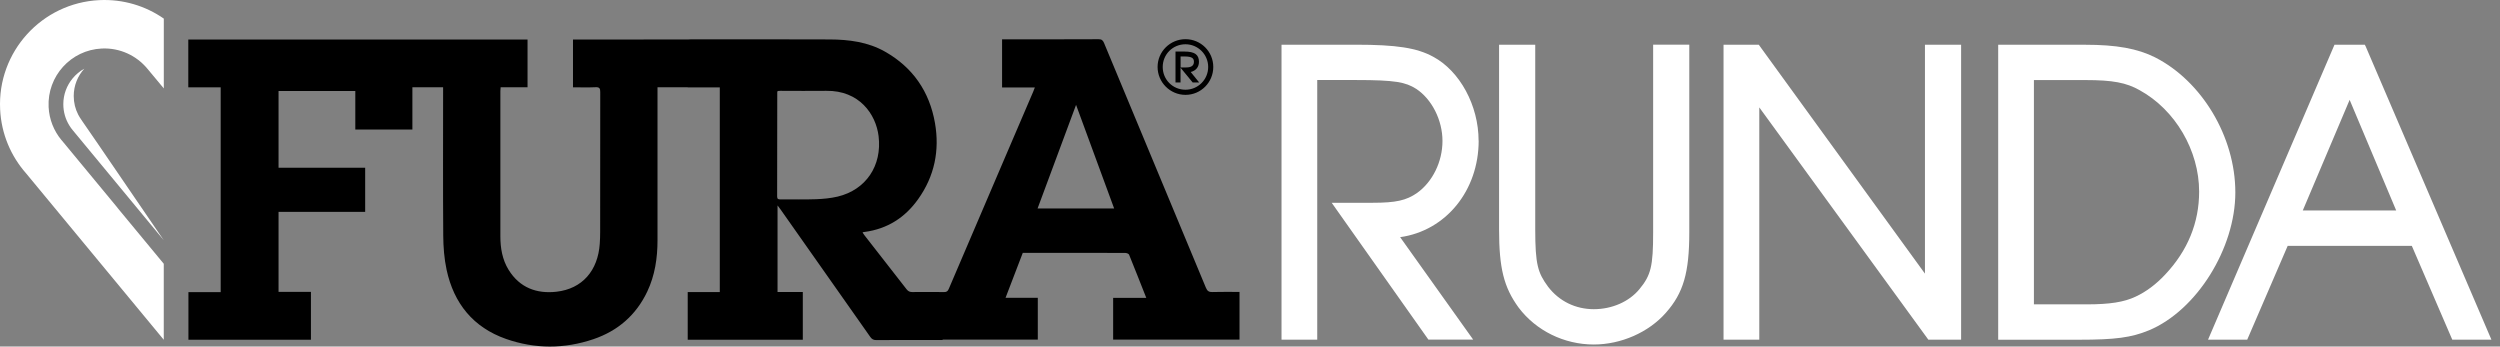
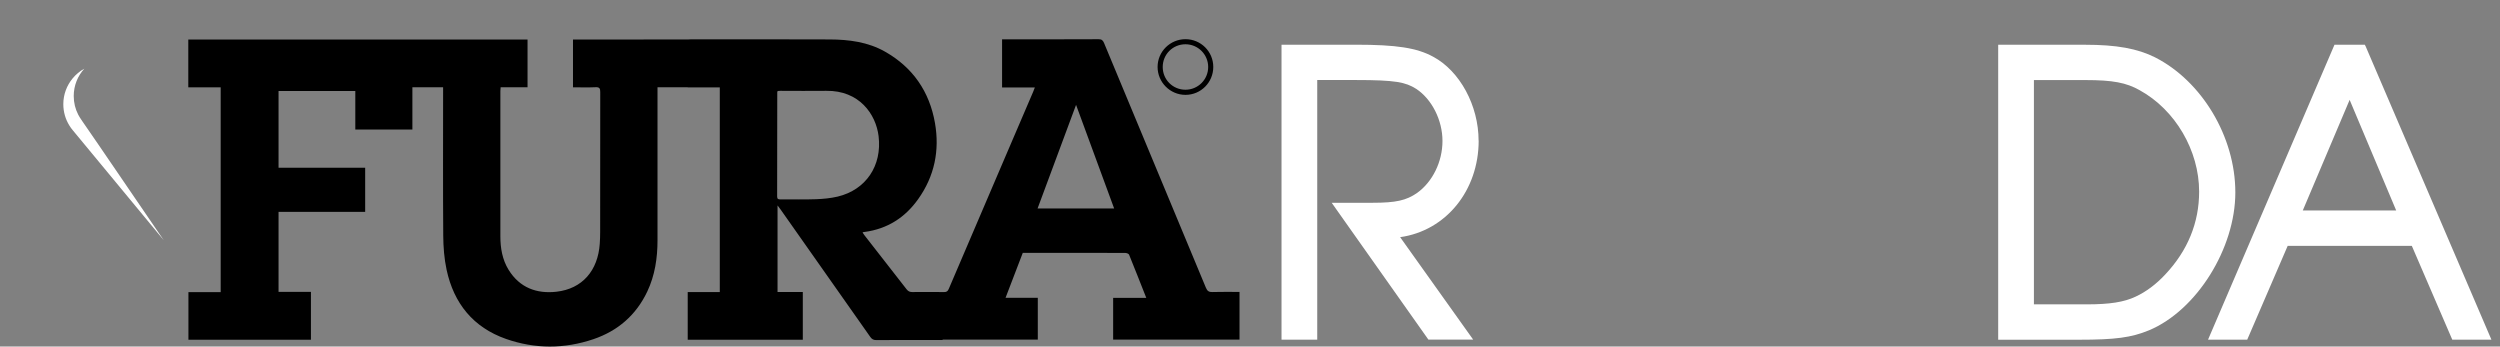
<svg xmlns="http://www.w3.org/2000/svg" width="202" height="28" viewBox="0 0 202 28" fill="none">
  <rect x="0" y="0" width="202" height="28" fill="#808080" stroke="none" />
  <path d="M97.98 23.599C97.692 23.606 97.551 23.528 97.437 23.248C94.7 16.653 91.949 10.069 89.208 3.477C89.116 3.261 89.02 3.165 88.765 3.169C86.272 3.183 83.783 3.176 81.29 3.176H80.968V7.066H83.616C83.56 7.211 83.521 7.317 83.478 7.42C82.762 9.097 82.042 10.774 81.322 12.448C79.766 16.075 78.213 19.706 76.663 23.337C76.582 23.528 76.49 23.606 76.277 23.599C76.238 23.599 76.202 23.599 76.163 23.599C76.014 23.595 75.869 23.599 75.724 23.595C75.256 23.595 74.784 23.595 74.316 23.595H73.99C73.901 23.599 73.813 23.595 73.728 23.599C73.522 23.599 73.387 23.546 73.256 23.379C72.125 21.918 70.983 20.465 69.849 19.011C69.795 18.94 69.746 18.866 69.696 18.791C69.725 18.77 69.728 18.763 69.739 18.759C69.778 18.752 69.82 18.745 69.863 18.741C71.696 18.497 73.128 17.582 74.188 16.089C75.507 14.239 75.933 12.164 75.546 9.941C75.103 7.406 73.766 5.456 71.515 4.176C70.132 3.389 68.593 3.194 67.037 3.187C63.289 3.169 59.541 3.18 55.794 3.18C55.723 3.18 55.655 3.187 55.574 3.19C52.475 3.194 49.394 3.194 46.298 3.194V7.055C46.912 7.055 47.511 7.076 48.11 7.048C48.44 7.03 48.504 7.144 48.5 7.449C48.49 11.218 48.493 14.987 48.493 18.752C48.493 19.064 48.483 19.376 48.461 19.685C48.316 21.869 47.047 23.333 44.969 23.571C43.359 23.755 41.987 23.244 41.097 21.805C40.586 20.979 40.43 20.046 40.43 19.089C40.427 15.175 40.43 11.26 40.43 7.349C40.43 7.261 40.441 7.172 40.452 7.051H42.625V3.194H33.321C27.28 3.194 21.256 3.194 15.214 3.194V7.059H17.831V23.602H15.225V27.453H25.124V23.585H22.507V17.117H29.506V13.554H22.507V7.353H28.709V10.469H33.321V7.051H35.803V7.477C35.803 11.328 35.786 15.182 35.814 19.032C35.821 19.961 35.892 20.904 36.087 21.808C36.672 24.517 38.239 26.457 40.888 27.386C43.221 28.201 45.596 28.201 47.944 27.407C49.922 26.737 51.397 25.46 52.298 23.56C52.918 22.252 53.127 20.851 53.127 19.415C53.127 15.43 53.127 11.441 53.127 7.456V7.051H55.57V7.062H58.159V23.599H55.567V27.453H64.867V23.592H62.825V16.6C62.931 16.742 63.002 16.83 63.066 16.919C65.487 20.355 67.906 23.787 70.32 27.226C70.448 27.407 70.575 27.478 70.799 27.478C72.48 27.467 74.164 27.471 75.844 27.471H76.163V27.442H83.854V24.063H81.248C81.723 22.826 82.18 21.631 82.641 20.429H85.244C87.134 20.429 89.023 20.429 90.91 20.436C91.02 20.436 91.197 20.497 91.229 20.575C91.693 21.713 92.14 22.861 92.619 24.067H89.942V27.442H100.153V23.588C99.412 23.588 98.696 23.574 97.983 23.595L97.98 23.599ZM65.931 16.096C64.977 16.132 64.02 16.104 63.066 16.111C62.903 16.111 62.793 16.096 62.793 15.884C62.8 13.072 62.8 10.257 62.803 7.445C62.803 7.427 62.814 7.406 62.835 7.353C62.913 7.346 62.984 7.339 63.055 7.339C64.289 7.339 65.526 7.356 66.76 7.339C69.434 7.3 70.774 9.228 70.99 10.998C71.281 13.391 69.966 15.338 67.686 15.884C67.115 16.018 66.519 16.075 65.931 16.096ZM83.836 16.845C84.871 14.061 85.893 11.31 86.946 8.473C87.984 11.303 88.995 14.05 90.023 16.845H83.836Z" fill="black" />
  <path d="M119.47 11.363C119.47 8.53 117.96 5.743 115.801 4.584C114.478 3.864 112.836 3.612 109.532 3.612H103.547V27.446H106.433V6.466H109.532C112.773 6.466 113.563 6.637 114.428 7.179C115.698 8.016 116.552 9.711 116.552 11.391C116.552 13.072 115.747 14.696 114.506 15.586C113.631 16.196 112.79 16.384 110.908 16.384H107.6L115.368 27.375L115.414 27.439H119.031L113.131 19.163C116.825 18.646 119.477 15.402 119.477 11.356L119.47 11.363Z" fill="white" />
-   <path d="M133.574 18.78C133.574 21.511 133.396 22.237 132.468 23.361C131.634 24.375 130.255 24.982 128.78 24.982C127.305 24.982 125.986 24.34 125.089 23.174C124.256 22.042 124.047 21.379 124.047 18.518V3.612H121.125V18.518C121.125 21.67 121.508 23.209 122.703 24.851C124.114 26.723 126.383 27.836 128.776 27.836C130.982 27.836 133.216 26.854 134.606 25.269C136.02 23.67 136.495 22.032 136.495 18.777V3.609H133.574V18.777V18.78Z" fill="white" />
-   <path d="M155.536 22.11L142.244 3.8L142.109 3.612H139.262V27.446H142.151V8.679L155.763 27.382L155.809 27.446H158.458V3.612H155.536V22.11Z" fill="white" />
  <path d="M174.14 4.637L174.073 4.772L174.137 4.637C172.704 3.921 171.013 3.616 168.485 3.616H161.454V27.45H167.964C170.928 27.45 172.204 27.279 173.651 26.684C177.491 25.07 180.615 20.075 180.615 15.55C180.615 11.026 177.892 6.552 174.14 4.64V4.637ZM174.959 22.17C174.215 22.971 173.406 23.574 172.559 23.968C171.619 24.411 170.478 24.592 168.613 24.592H164.34V6.47H168.517C170.701 6.47 171.807 6.676 172.892 7.293C175.764 8.874 177.69 12.164 177.69 15.483C177.69 17.99 176.771 20.241 174.956 22.174L174.959 22.17Z" fill="white" />
  <path d="M191.12 3.704L191.081 3.612H188.628L178.409 27.446H181.575L184.845 19.865H194.875L198.144 27.446H201.307L191.127 3.704H191.12ZM186.064 17.008L189.851 8.069L193.613 17.008H186.064Z" fill="white" />
-   <path d="M96.876 4.995C96.876 4.414 96.525 4.165 95.703 4.165H94.98V6.661H95.387V5.47L96.366 6.661H96.891L96.21 5.818C96.628 5.715 96.876 5.413 96.876 4.995ZM95.387 4.562H95.703C96.341 4.562 96.469 4.722 96.469 4.995C96.469 5.296 96.263 5.449 95.855 5.449H95.391V4.562H95.387Z" fill="black" />
  <path d="M95.788 3.166C94.544 3.166 93.533 4.172 93.533 5.41C93.533 6.647 94.544 7.665 95.788 7.665C97.033 7.665 98.033 6.654 98.033 5.41C98.033 4.165 97.026 3.166 95.788 3.166ZM97.621 5.413C97.621 6.428 96.799 7.25 95.785 7.25C94.771 7.25 93.948 6.445 93.948 5.413C93.948 4.382 94.771 3.577 95.785 3.577C96.799 3.577 97.621 4.399 97.621 5.413Z" fill="black" />
-   <path d="M9.498 16.791L5.68 12.175L5.247 11.65L4.963 11.31H4.96C4.357 10.579 3.978 9.661 3.928 8.647C3.808 6.158 5.726 4.041 8.215 3.921C9.693 3.85 11.034 4.495 11.909 5.552L12.062 5.736L13.235 7.144V1.503C11.76 0.478 9.952 -0.082 8.023 0.01C3.371 0.237 -0.217 4.187 0.01 8.838C0.106 10.828 0.886 12.622 2.109 14.008L13.232 27.453V21.312L12.994 21.025L9.491 16.791H9.498Z" fill="white" />
  <path d="M6.62 9.743L6.552 9.647C6.467 9.526 6.389 9.395 6.318 9.26C6.084 8.81 5.957 8.3 5.957 7.757C5.957 6.906 6.283 6.13 6.815 5.548C6.449 5.747 6.13 6.016 5.864 6.339C5.4 6.903 5.116 7.626 5.116 8.417C5.116 9.051 5.293 9.643 5.606 10.143C5.687 10.278 5.779 10.406 5.879 10.523L9.644 15.072L9.704 15.146L13.232 19.412L7.942 11.668L6.616 9.743H6.62Z" fill="white" />
</svg>